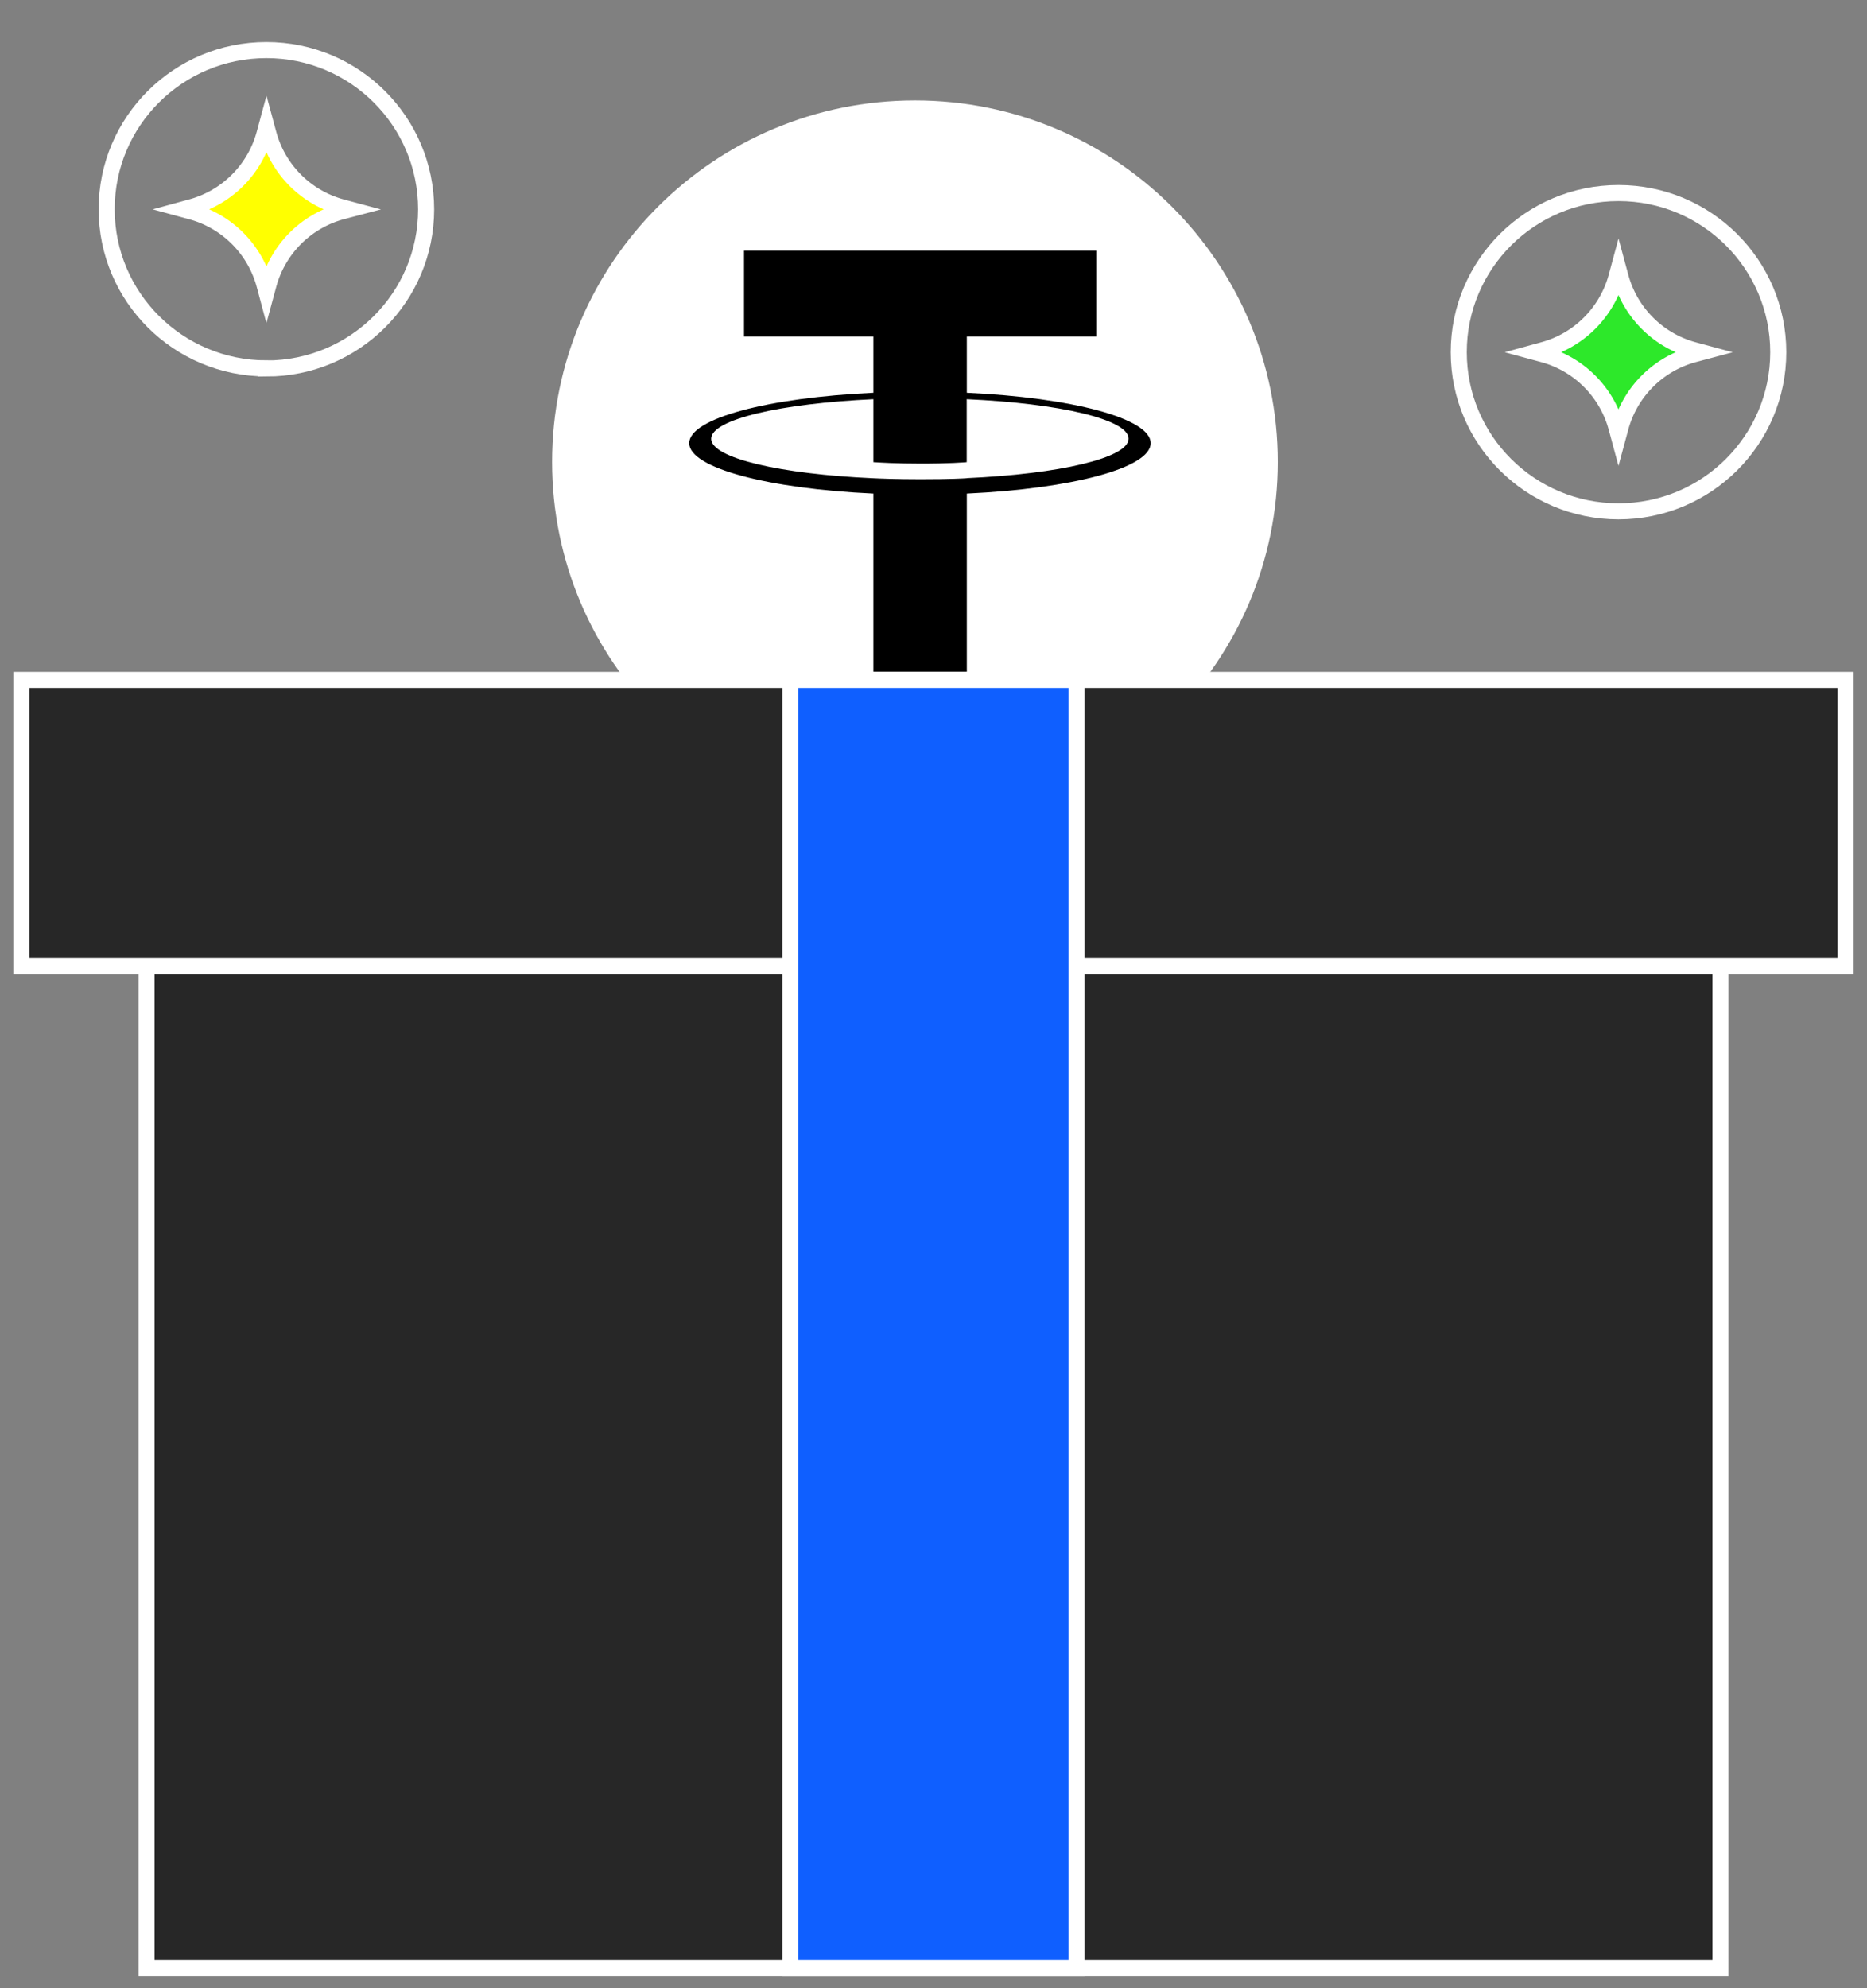
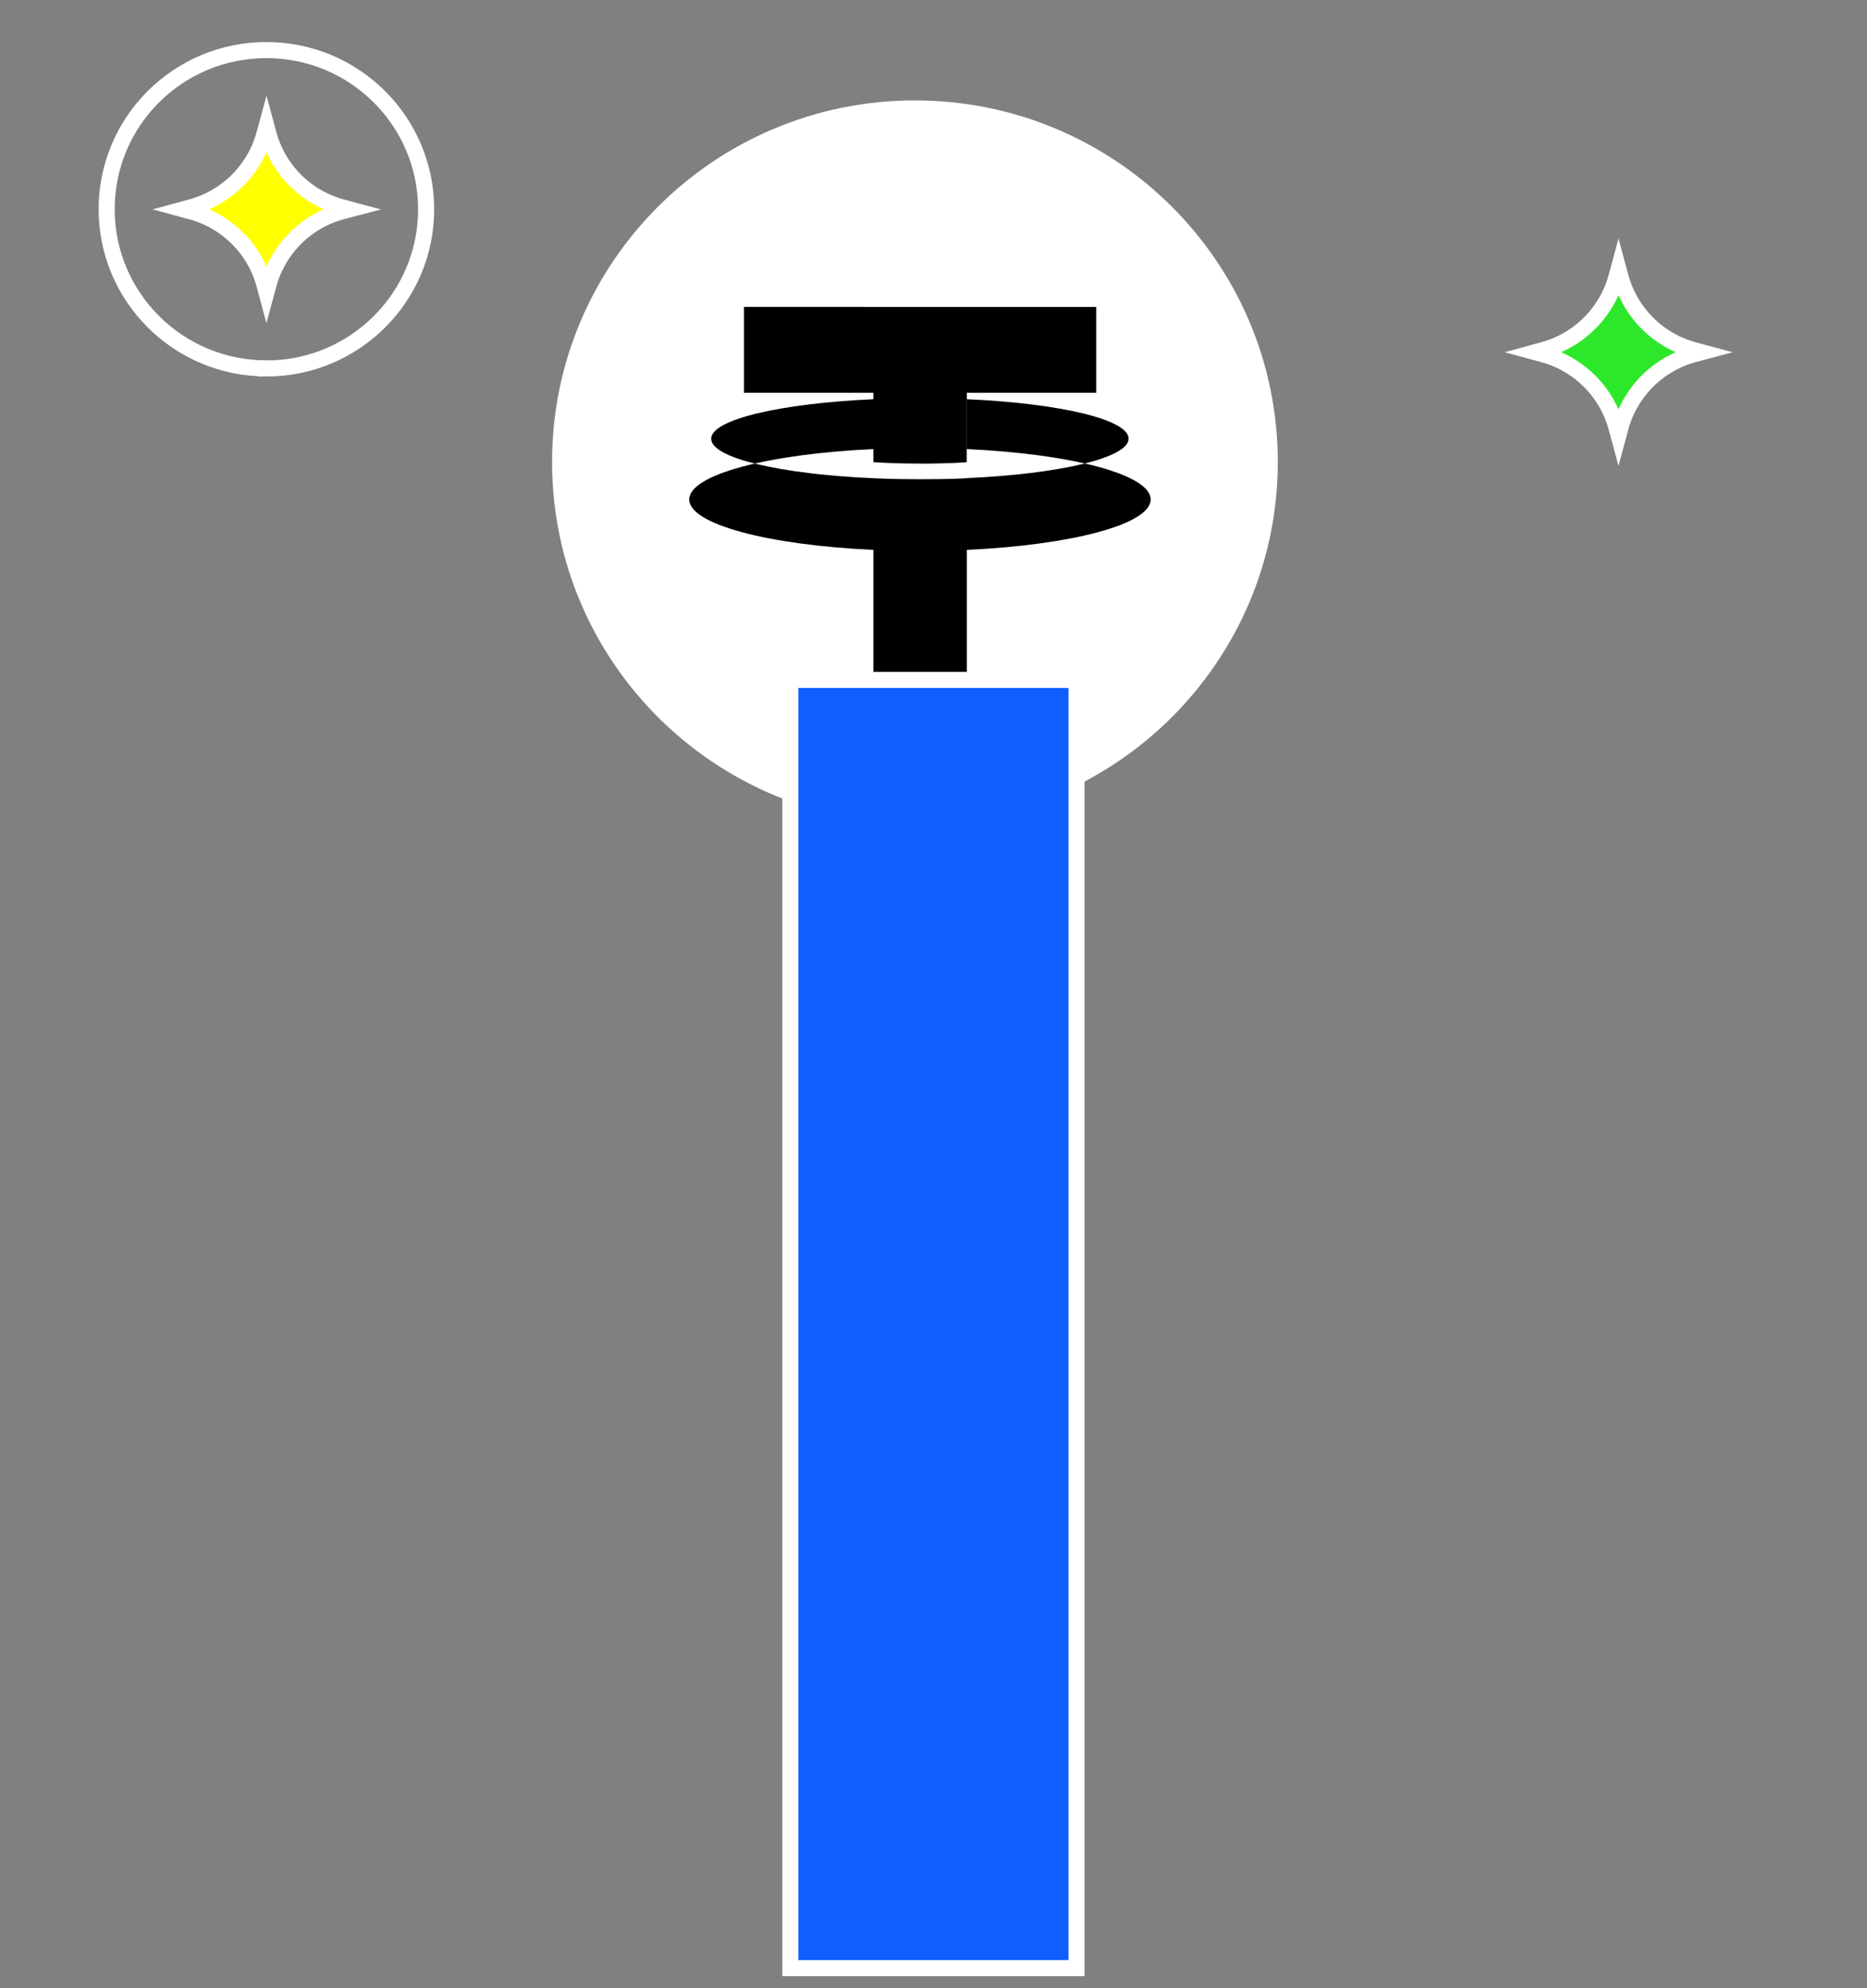
<svg xmlns="http://www.w3.org/2000/svg" width="93" height="99" fill="none">
  <rect width="100%" height="100%" fill="#808080" stroke="none" />
  <path d="M45.575 41c9.985 0 18.075-8.061 18.075-18S55.555 5 45.575 5C35.595 5 27.5 13.061 27.5 23s8.09 18 18.075 18Z" fill="#fff" />
-   <path fill-rule="evenodd" clip-rule="evenodd" d="M48.16 23.812c-.133.01-.807.051-2.31.051-1.195 0-2.049-.035-2.345-.05-4.625-.204-8.08-1.003-8.08-1.965 0-.962 3.455-1.76 8.08-1.97v3.135c.301.02 1.17.072 2.366.072 1.436 0 2.156-.062 2.284-.072v-3.135c4.62.204 8.064 1.008 8.064 1.965 0 .957-3.444 1.76-8.064 1.964l.005.005Zm0-4.254v-2.804h6.444v-4.275H37.061v4.275h6.444v2.804c-5.238.24-9.173 1.272-9.173 2.509 0 1.236 3.94 2.27 9.173 2.509v8.987h4.655v-8.987c5.223-.24 9.158-1.273 9.158-2.51 0-1.236-3.93-2.269-9.158-2.508Z" fill="#000" />
-   <path d="M80.621 25.461c4.395 0 7.958-3.548 7.958-7.924s-3.563-7.924-7.958-7.924c-4.394 0-7.957 3.548-7.957 7.924s3.563 7.924 7.957 7.924Z" stroke="#fff" stroke-width=".8" />
+   <path fill-rule="evenodd" clip-rule="evenodd" d="M48.16 23.812c-.133.01-.807.051-2.31.051-1.195 0-2.049-.035-2.345-.05-4.625-.204-8.08-1.003-8.08-1.965 0-.962 3.455-1.76 8.08-1.97v3.135c.301.02 1.17.072 2.366.072 1.436 0 2.156-.062 2.284-.072v-3.135c4.62.204 8.064 1.008 8.064 1.965 0 .957-3.444 1.76-8.064 1.964l.005.005Zm0-4.254h6.444v-4.275H37.061v4.275h6.444v2.804c-5.238.24-9.173 1.272-9.173 2.509 0 1.236 3.94 2.27 9.173 2.509v8.987h4.655v-8.987c5.223-.24 9.158-1.273 9.158-2.51 0-1.236-3.93-2.269-9.158-2.508Z" fill="#000" />
  <path d="m80.522 13.78.1-.37.1.37a5.182 5.182 0 0 0 3.673 3.658l.371.1-.371.099a5.182 5.182 0 0 0-3.674 3.658l-.1.37-.1-.37a5.19 5.19 0 0 0-3.679-3.659l-.365-.099.365-.1a5.19 5.19 0 0 0 3.68-3.658Z" fill="#2DE82A" stroke="#fff" stroke-width=".8" />
  <path d="M13.27 18.348c4.394 0 7.957-3.548 7.957-7.924s-3.558-7.93-7.957-7.93c-4.4 0-7.957 3.548-7.957 7.925 0 4.375 3.563 7.924 7.957 7.924v.005Z" stroke="#fff" stroke-width=".8" />
  <path d="m13.174 6.666.1-.37.1.37a5.183 5.183 0 0 0 3.673 3.659l.372.1-.372.098a5.183 5.183 0 0 0-3.674 3.66l-.1.369-.099-.37a5.19 5.19 0 0 0-3.68-3.659l-.365-.099.366-.1a5.19 5.19 0 0 0 3.679-3.658Z" fill="#FF0" stroke="#fff" stroke-width=".8" />
-   <path d="M85.7 40.982H7.3V98h78.4V40.982Z" fill="#272727" stroke="#fff" stroke-width=".8" />
-   <path d="M91.935 33.855H1.062v14.254h90.873V33.854Z" fill="#272727" stroke="#fff" stroke-width=".8" />
  <path d="M53.625 98V33.855H39.37V98h14.255Z" fill="#0F5FFF" stroke="#fff" stroke-width=".8" stroke-miterlimit="10" />
</svg>